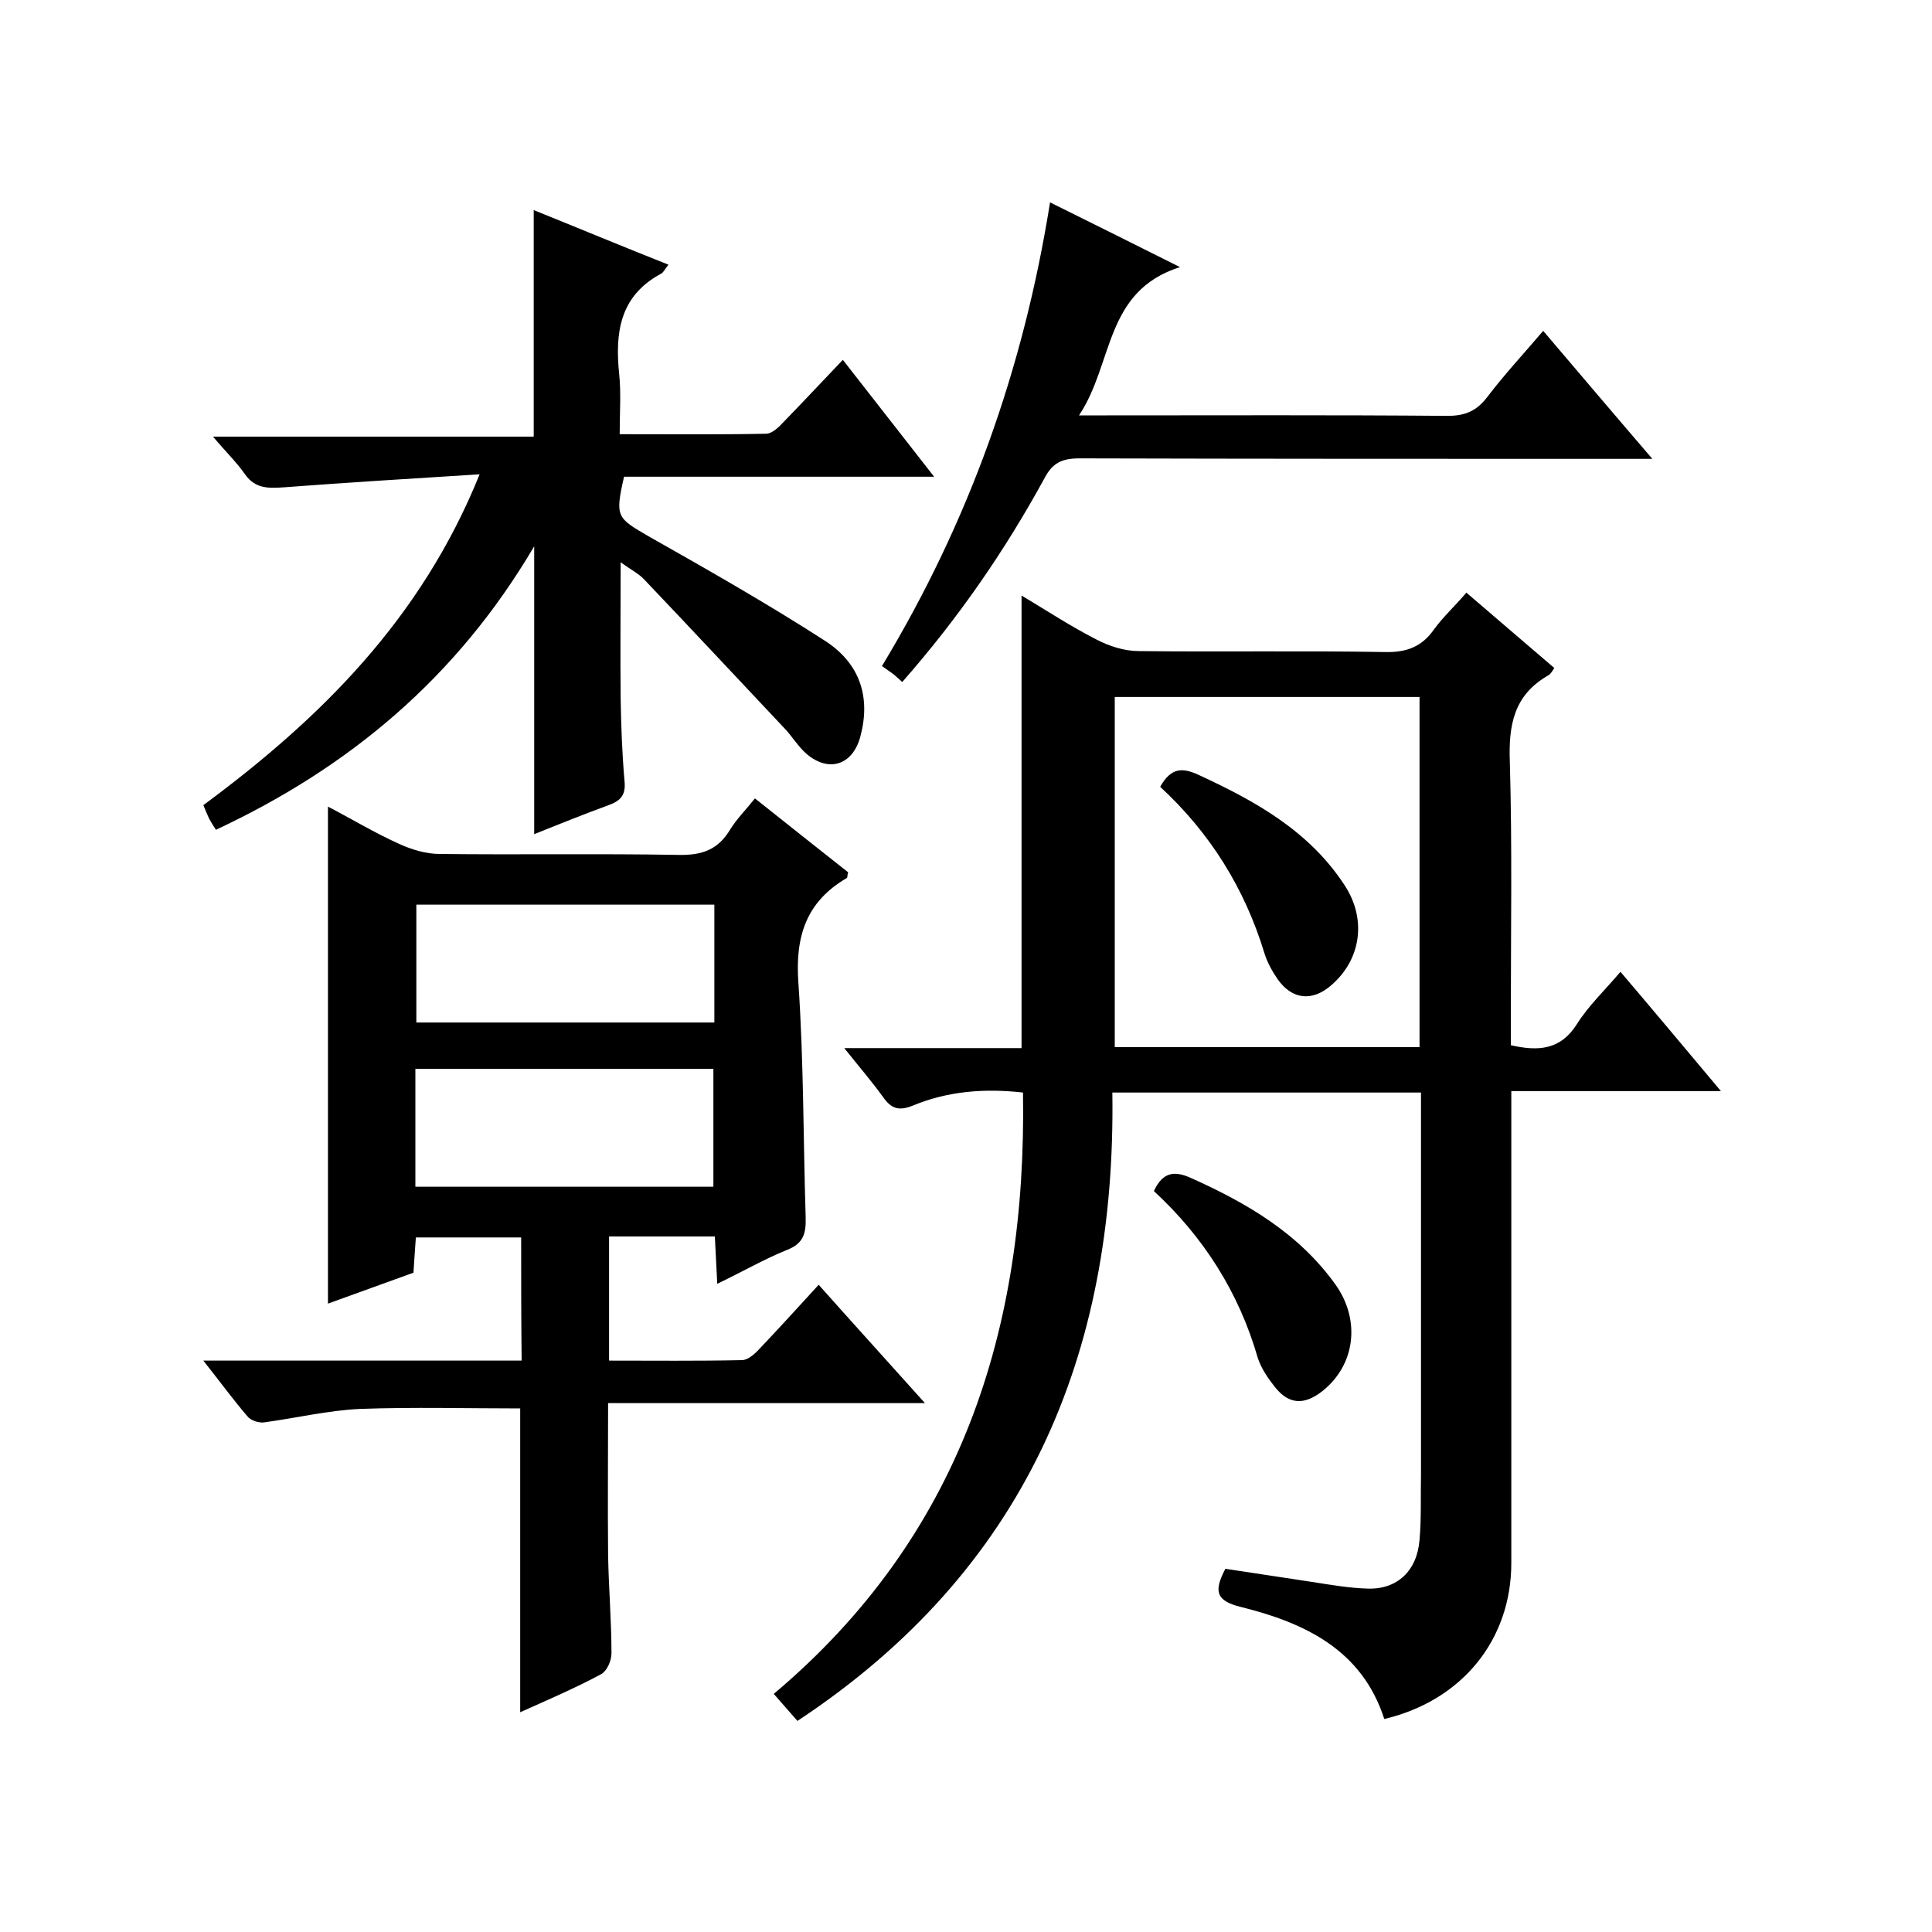
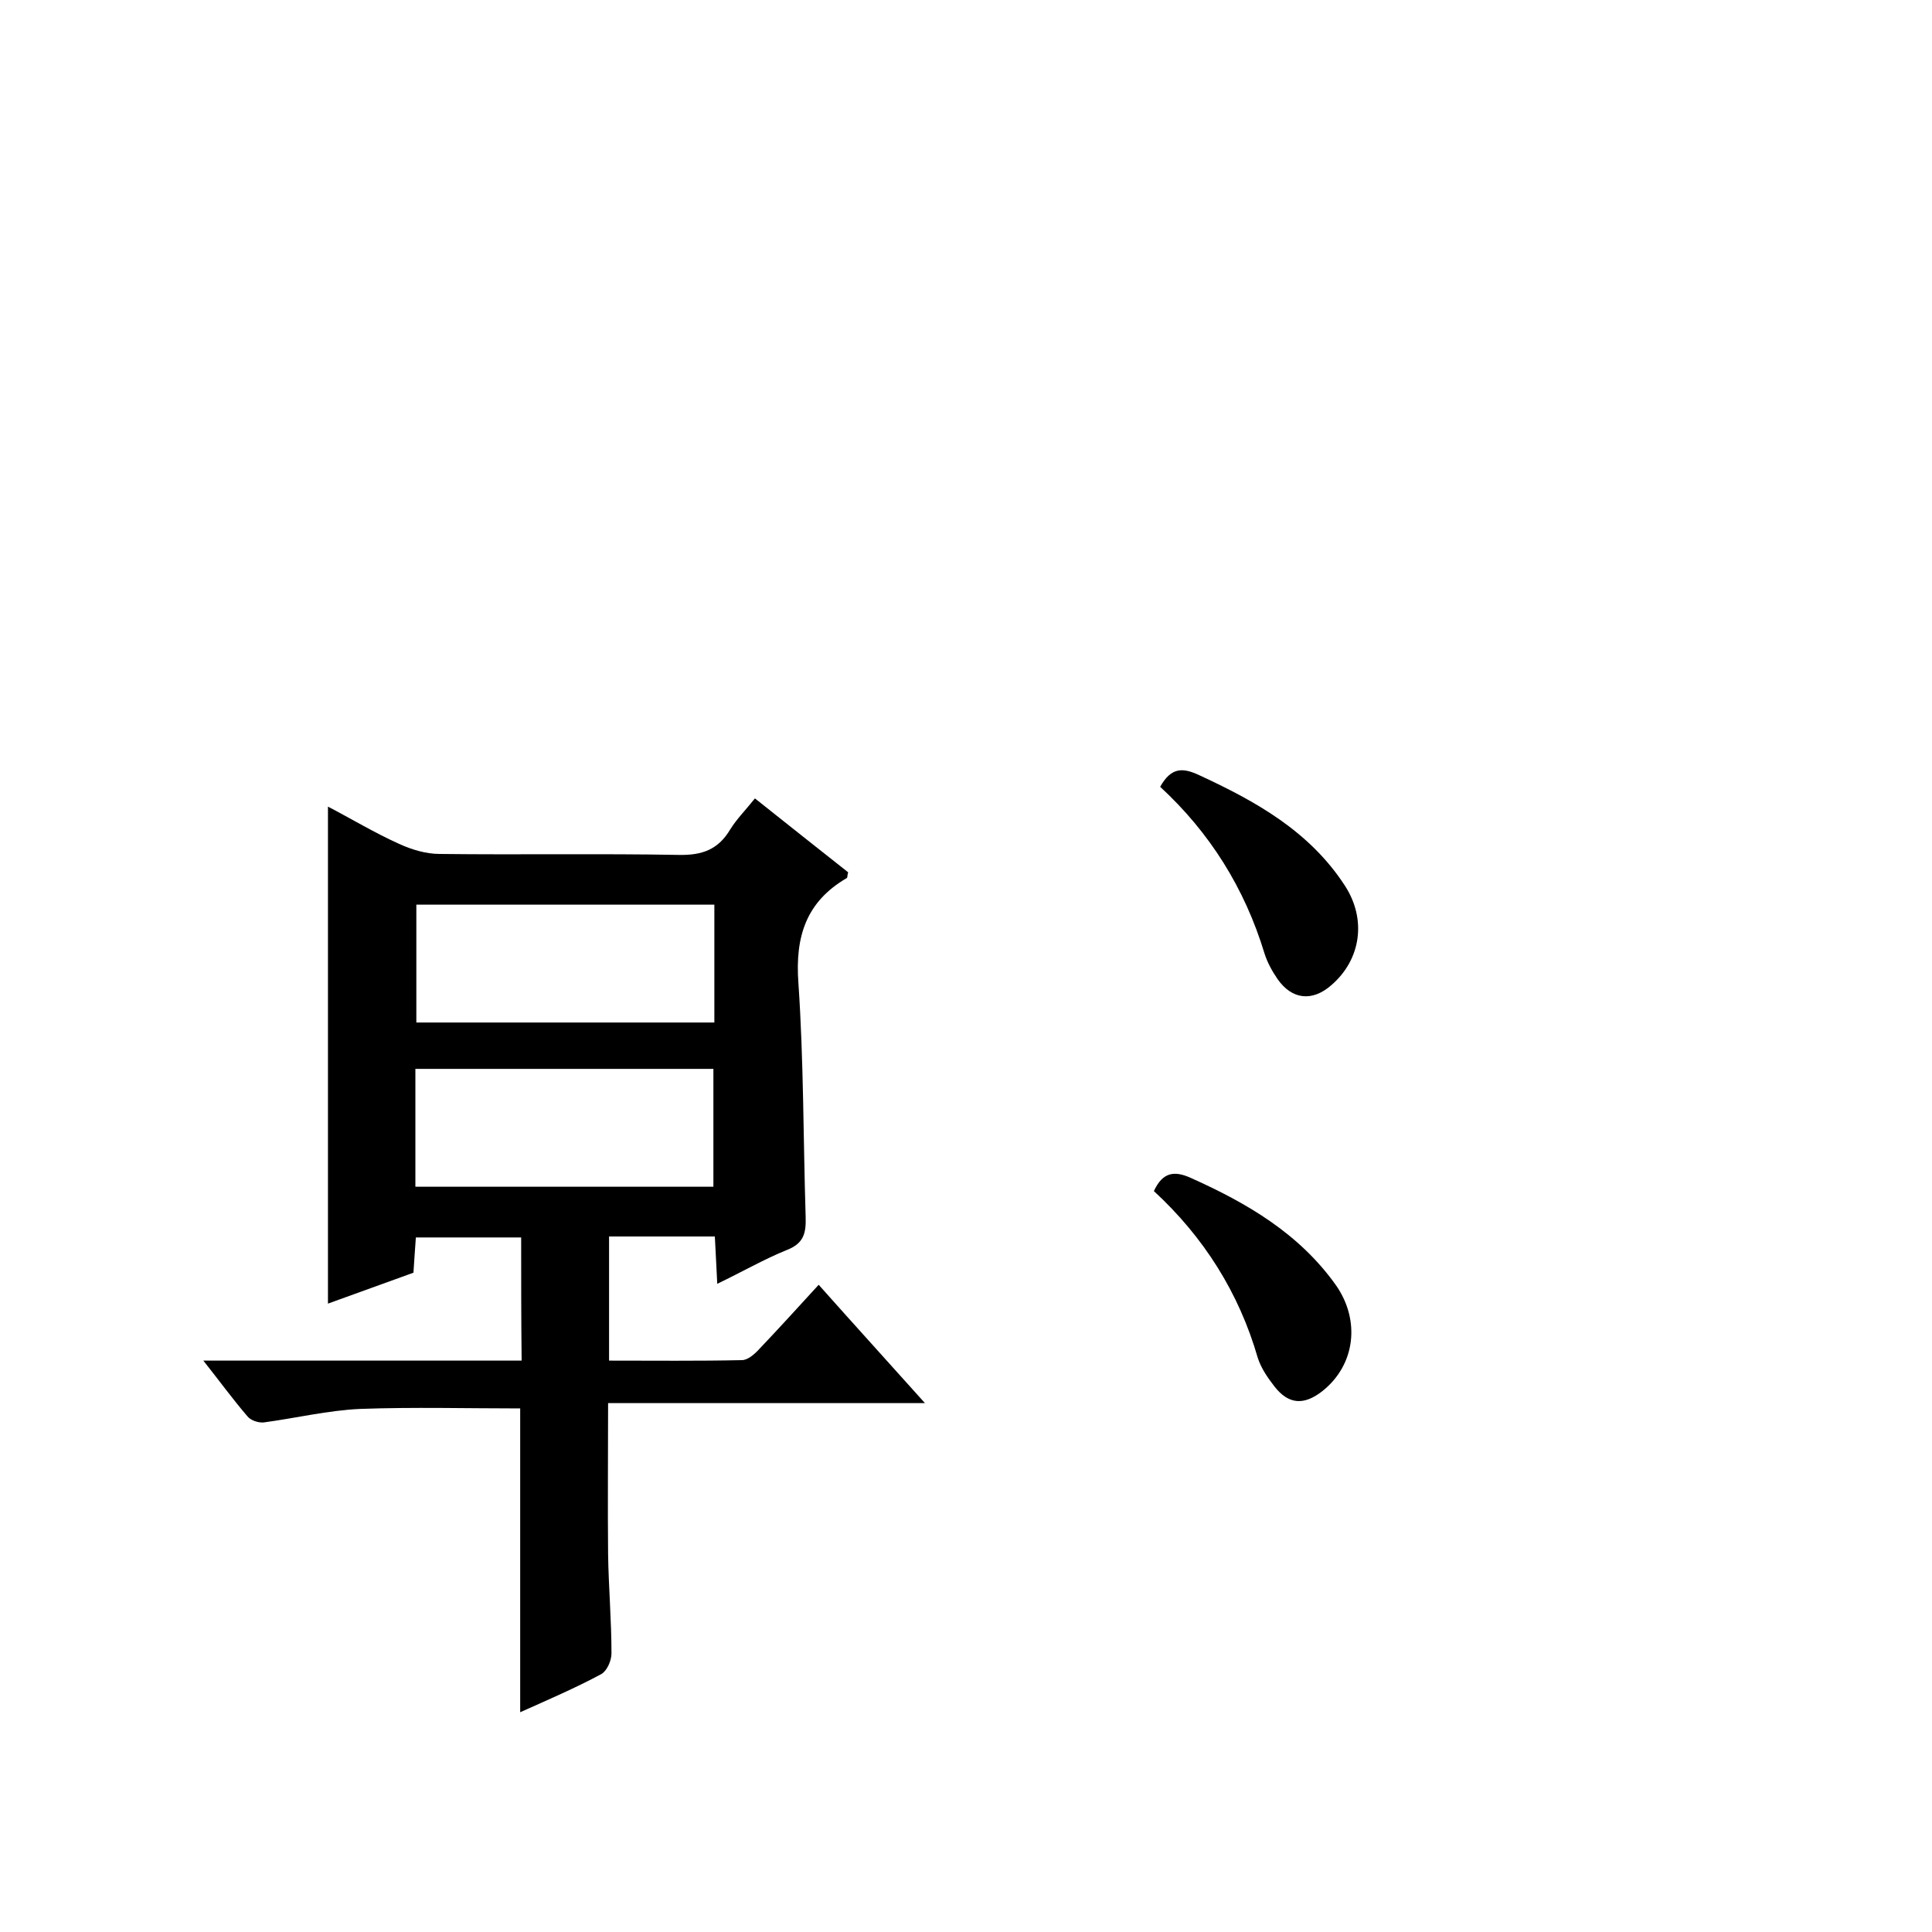
<svg xmlns="http://www.w3.org/2000/svg" enable-background="new 0 0 400 400" viewBox="0 0 400 400">
-   <path d="m253.7 324.8c5.9.9 11.8 1.8 17.8 2.7 3.9.6 7.8 1.3 11.7 1.4 6.1.2 10.2-3.7 10.7-10.1.4-4.5.2-9 .3-13.5 0-24.5 0-49 0-73.5 0-1.8 0-3.6 0-5.6-21.5 0-42.4 0-63.9 0 .8 54.4-18.1 99-65.2 130.1-1.4-1.6-2.9-3.3-4.9-5.6 38.6-32.5 52.4-75.3 51.6-124.5-7.9-.9-15.6-.3-22.8 2.7-3 1.2-4.5.6-6.2-1.8-2.3-3.2-4.9-6.2-8-10.1h36.7c0-31.4 0-62.3 0-93.7 5.2 3.1 10.2 6.4 15.5 9.1 2.7 1.4 5.8 2.4 8.8 2.4 17 .2 34-.1 51 .2 4.4.1 7.6-1.1 10.1-4.7 1.9-2.6 4.4-4.9 6.7-7.6 6.2 5.3 12.1 10.4 18.2 15.6-.4.6-.7 1.2-1.2 1.5-7.2 4.1-8.3 10.3-8 18.1.5 17.6.2 35.3.2 53v5.5c5.7 1.3 10.3 1 13.7-4.4 2.4-3.8 5.7-6.9 9-10.8 6.9 8.1 13.5 16 20.8 24.7-14.9 0-28.9 0-43.4 0v6.2 91.5c0 15.9-10.2 28.5-26.3 32.3-4.6-14.3-16.4-19.9-29.7-23.2-5.4-1.3-5.5-3.5-3.2-7.9zm40.2-108c0-24.5 0-48.5 0-72.5-21.3 0-42.2 0-63.1 0v72.5z" />
  <path d="m107.9 256.2c-7.3 0-14.4 0-21.8 0-.2 2.4-.3 4.6-.5 7.3-5.9 2.1-11.8 4.3-17.7 6.4 0-34.3 0-68.4 0-102.9 4.8 2.5 9.6 5.4 14.7 7.7 2.6 1.2 5.6 2.1 8.4 2.1 16.5.2 33-.1 49.5.2 4.9.1 8.2-1.1 10.7-5.3 1.3-2.1 3.1-3.9 5.1-6.4 6.5 5.2 13 10.3 19.3 15.3-.2.6-.1 1.1-.3 1.2-8.4 4.9-10.7 12.1-10 21.7 1.1 16.1 1 32.3 1.5 48.4.1 3.3-.3 5.5-3.9 6.9-4.7 1.9-9.2 4.5-14.4 7-.2-3.5-.3-6.5-.5-9.8-7.3 0-14.4 0-21.9 0v25.7c9.3 0 18.4.1 27.5-.1 1.2 0 2.6-1.2 3.6-2.3 4-4.2 7.9-8.5 12.3-13.3 7.2 8.1 14.3 15.9 22 24.5-22.3 0-43.7 0-65.6 0 0 10.8-.1 21 0 31.3.1 6.8.7 13.6.7 20.5 0 1.5-.9 3.6-2.1 4.3-5.4 2.9-11 5.3-16.8 7.9 0-21.4 0-42.3 0-62.9-11 0-22.1-.3-33.1.1-6.7.3-13.3 1.9-20 2.8-1.1.1-2.7-.4-3.4-1.3-3-3.5-5.7-7.2-9.1-11.5h65.9c-.1-8.5-.1-16.8-.1-25.5zm40-68.9c-20.9 0-41.3 0-61.7 0v24.4h61.7c0-8.2 0-16.1 0-24.4zm-61.9 58.4h61.7c0-8.3 0-16.4 0-24.4-20.8 0-41.1 0-61.7 0z" />
-   <path d="m44.7 171.8c-.6-.9-1-1.6-1.4-2.3-.4-.9-.8-1.8-1.2-2.8 24.2-17.9 45.1-38.5 57.2-68.5-14.3.9-27.4 1.7-40.6 2.7-3.1.2-5.8.3-7.9-2.6-1.8-2.6-4.1-4.8-6.7-7.9h66.4c0-15.8 0-31 0-46.9 9.2 3.7 18.3 7.5 27.9 11.3-.8 1-1.1 1.7-1.6 1.9-8.5 4.6-9.5 12.2-8.6 20.8.4 3.9.1 7.9.1 12.4 10.5 0 20.4.1 30.3-.1 1.2 0 2.6-1.3 3.6-2.4 4-4.1 8-8.4 12.3-12.9 6.5 8.3 12.4 15.9 18.9 24.2-22 0-43.1 0-64.2 0-1.9 8.4-1.5 8.5 5.2 12.4 12.2 6.9 24.5 13.9 36.3 21.5 7.5 4.8 9.6 11.9 7.4 20-1.6 5.8-6.5 7.4-11.1 3.5-1.6-1.4-2.8-3.3-4.2-4.9-9.8-10.4-19.5-20.8-29.4-31.2-1.2-1.3-2.9-2.1-4.9-3.6 0 9.9-.1 19.1 0 28.3.1 5.7.3 11.3.8 17 .3 2.9-.8 4.1-3.3 5-5.2 1.9-10.4 4-15.4 6 0-19.7 0-39.1 0-59.6-16 27.2-38.3 45.8-65.9 58.7z" />
-   <path d="m186.8 141.2c-.8-.7-1.3-1.2-1.8-1.6-.7-.5-1.4-1-2.4-1.7 18-29.8 29.3-61.5 34.8-96 8.7 4.3 17.1 8.5 26.9 13.4-15.7 5-13.7 19.9-20.9 30.7h5.8c23.5 0 47-.1 70.5.1 3.8 0 6.1-1.1 8.3-4 3.5-4.6 7.5-8.9 11.5-13.6 7.5 8.8 14.6 17.2 22.6 26.5-2.7 0-4.5 0-6.2 0-37.5 0-75 0-112.4-.1-3.6 0-5.6.9-7.3 4.2-8.2 15-17.8 28.9-29.4 42.1z" />
  <path d="m238.9 246.6c1.8-3.9 4.2-4.3 7.7-2.7 11.6 5.2 22.4 11.5 30 22.2 5.1 7.3 4 16.5-2.8 21.9-3.8 3-7 2.8-9.9-.9-1.4-1.8-2.8-3.8-3.5-6-3.9-13.5-11.2-25-21.5-34.5z" />
  <path d="m240.2 162.9c2.3-4.1 4.7-4 8.1-2.4 11.7 5.4 22.8 11.6 30.1 22.8 4.6 7 3.4 15.4-2.8 20.7-3.9 3.4-8.1 3-11.1-1.3-1.1-1.6-2.1-3.4-2.7-5.3-4.1-13.5-11.3-25-21.6-34.5z" />
</svg>